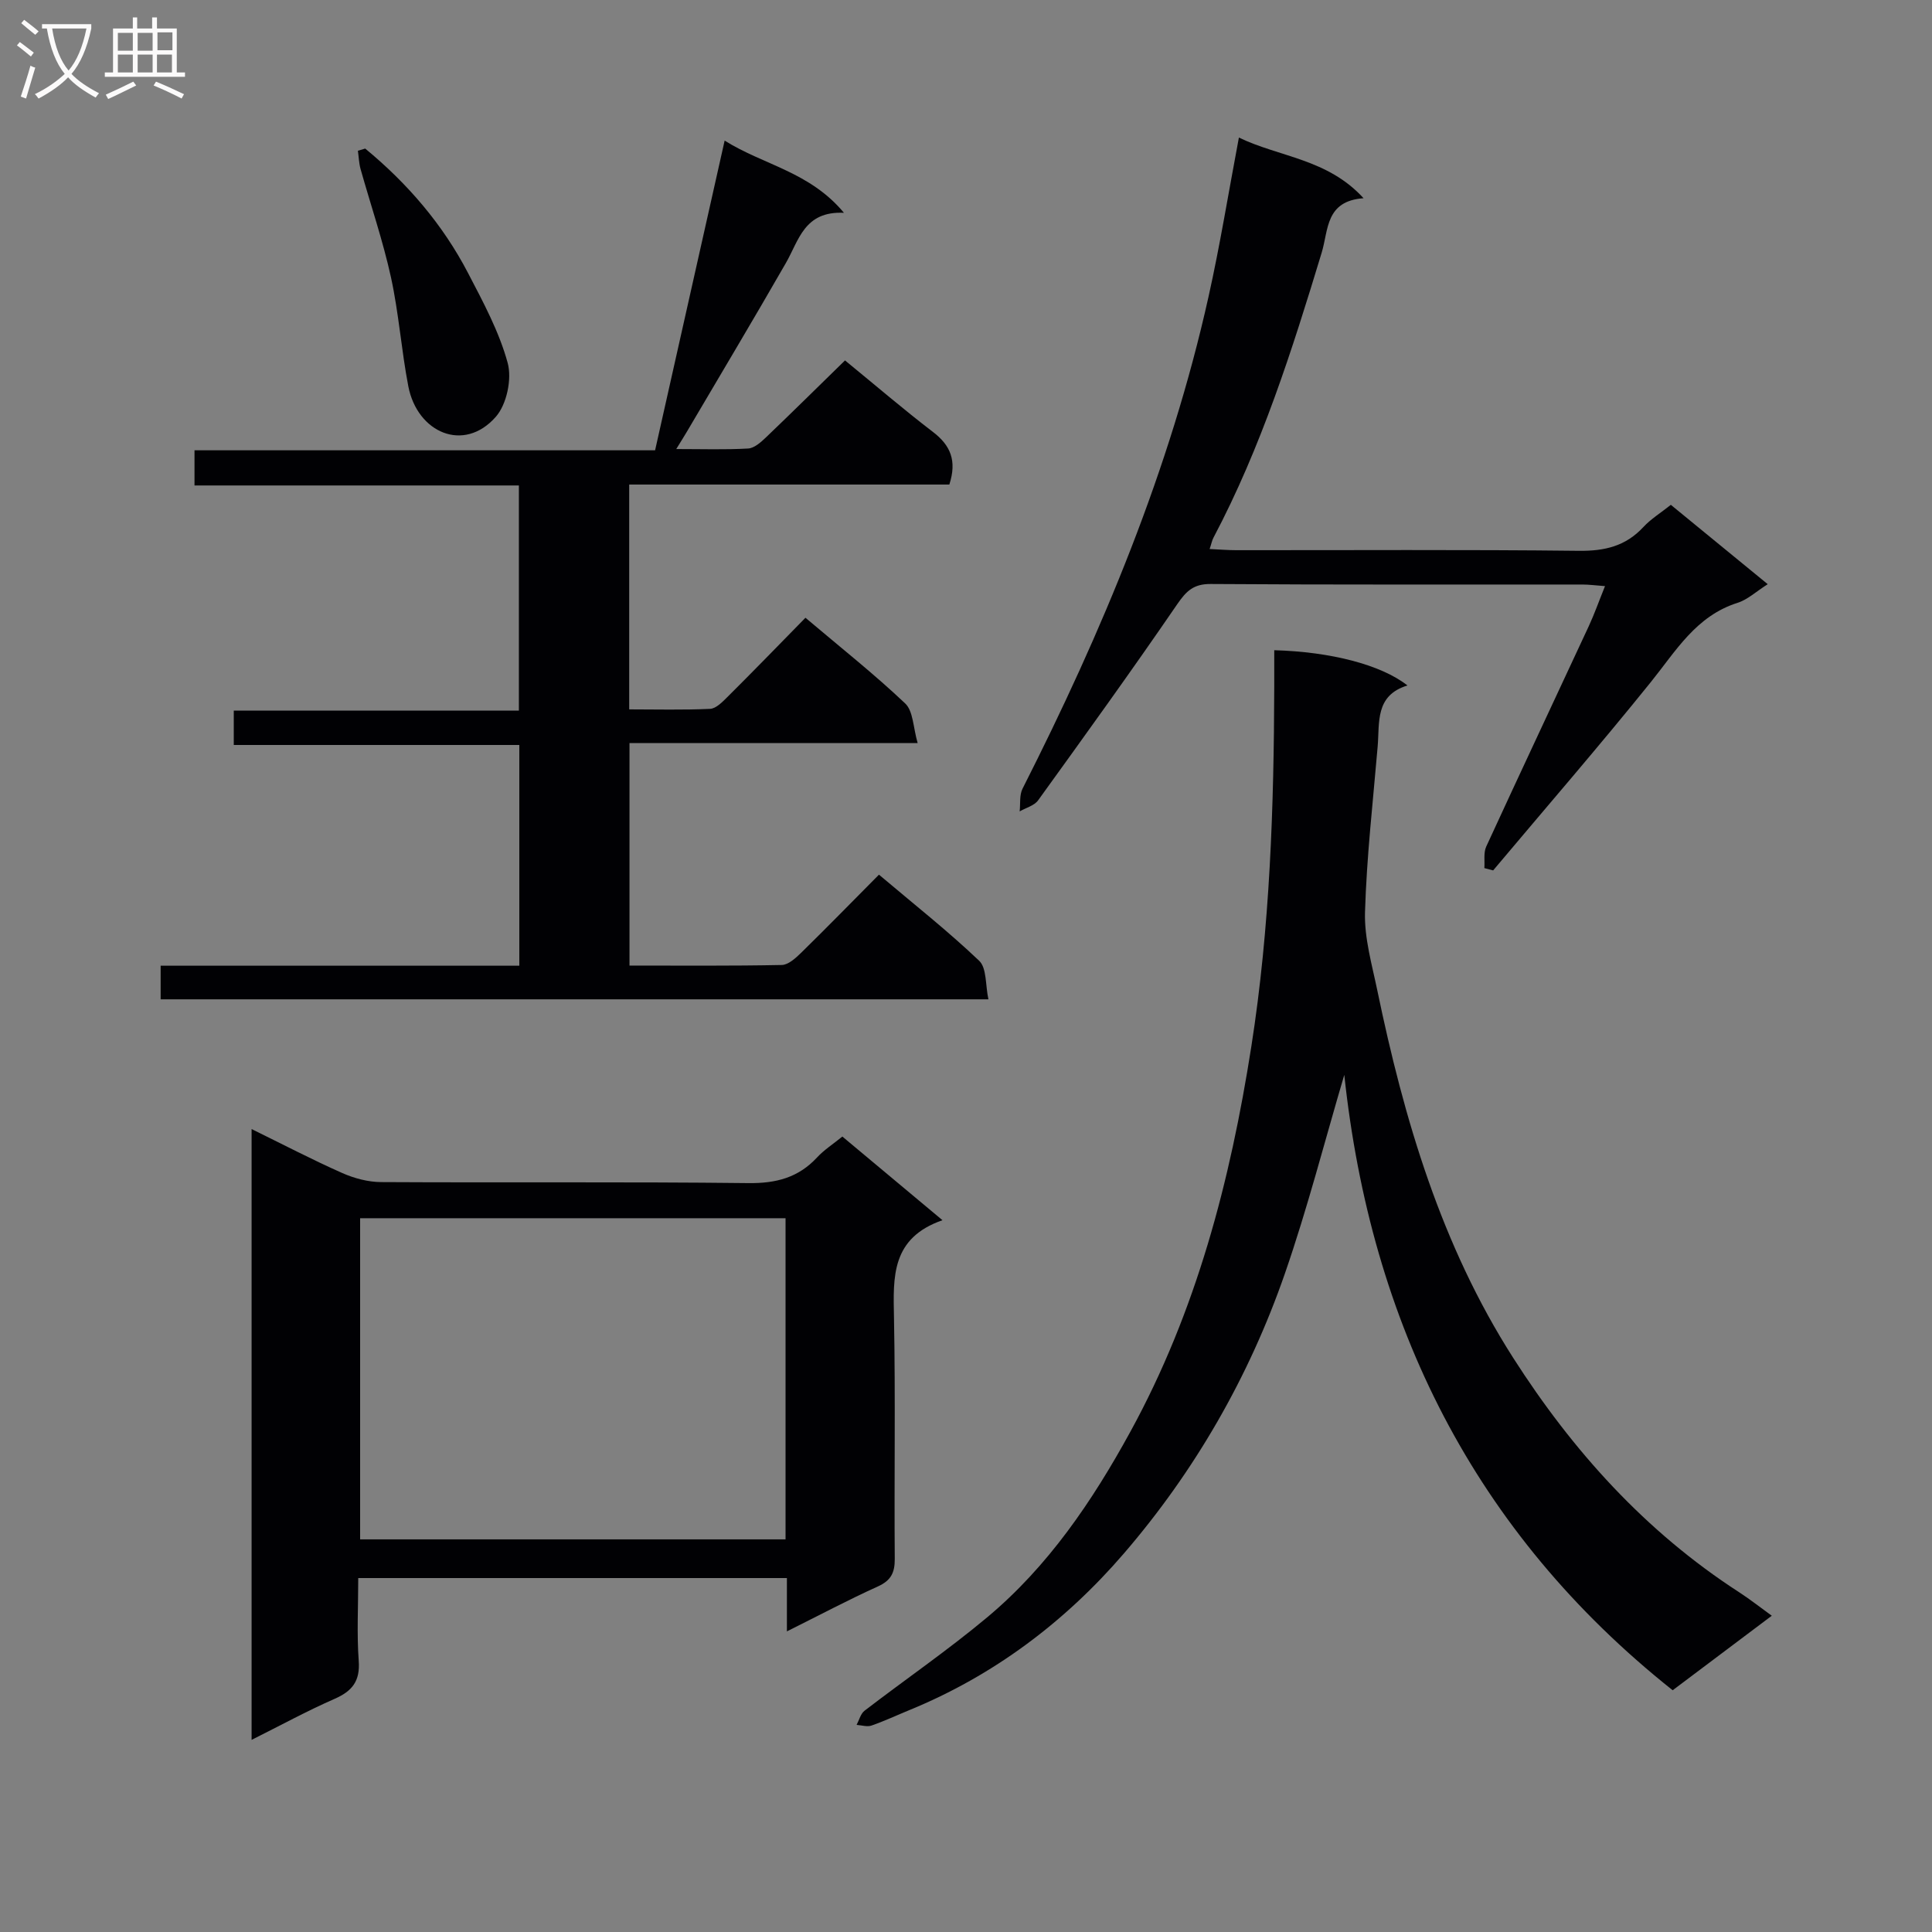
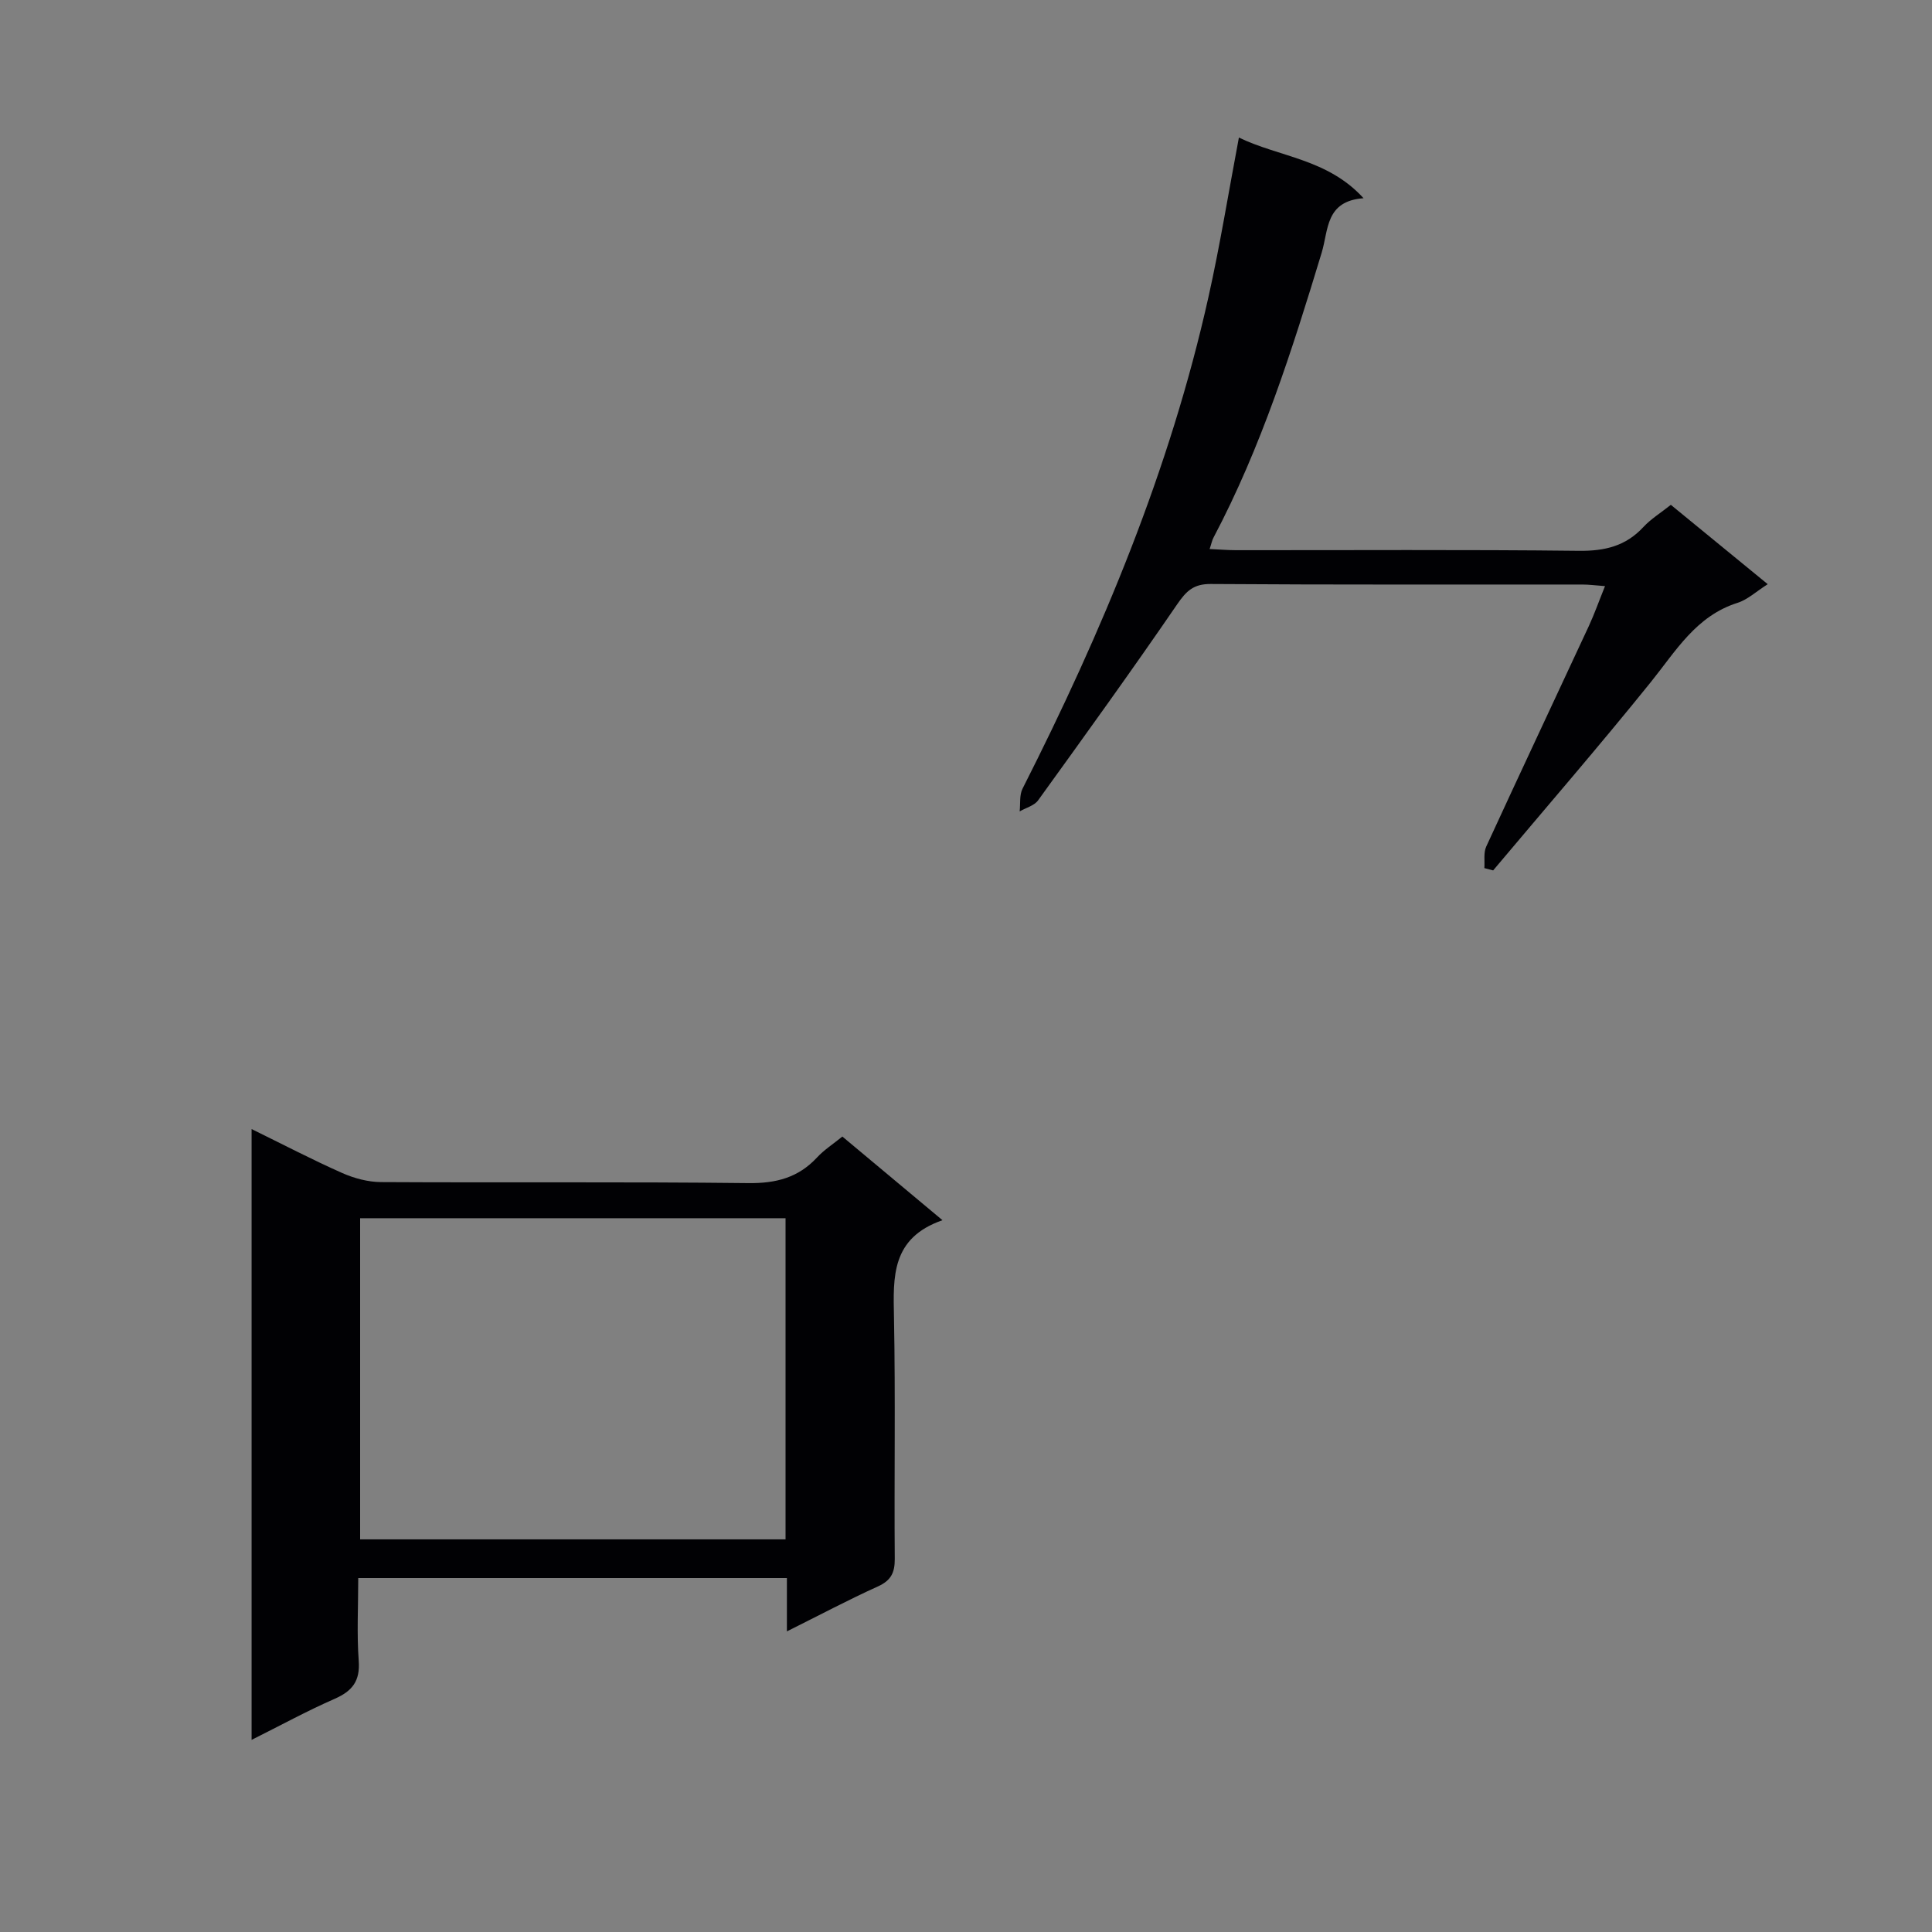
<svg xmlns="http://www.w3.org/2000/svg" enable-background="new 0 0 400 400" viewBox="0 0 400 400">
  <rect x="0" y="0" width="400" height="400" fill="#808080" stroke="none" />
  <g fill="#010104">
-     <path d="m166.76 127.9c7.35 6.22 14.28 11.7 20.66 17.75 1.66 1.58 1.63 4.95 2.57 8.2-20.48 0-39.91 0-59.66 0v46.06c10.63 0 21.08.09 31.53-.12 1.36-.03 2.88-1.43 4.01-2.53 5.33-5.22 10.54-10.56 16.11-16.17 7.23 6.11 14.28 11.67 20.75 17.83 1.58 1.51 1.27 5 1.91 7.98-57.7 0-114.42 0-171.38 0 0-2.33 0-4.4 0-6.96h74.26c0-15.39 0-30.3 0-45.7-19.6 0-39.17 0-59.12 0 0-2.52 0-4.58 0-7.11h59.03c0-15.67 0-30.87 0-46.62-22.35 0-44.59 0-67.16 0 0-2.63 0-4.72 0-7.28h95.36c4.76-21.2 9.46-42.12 14.4-64.12 8.06 5.06 17.61 6.43 24.7 14.95-8.23-.4-9.32 5.7-12.03 10.41-6.7 11.67-13.6 23.21-20.43 34.81-.57.97-1.17 1.92-2.26 3.69 5.43 0 10.17.16 14.88-.11 1.26-.07 2.61-1.27 3.64-2.25 5.51-5.27 10.93-10.63 16.42-15.99 6.36 5.2 12.16 10.18 18.22 14.82 3.63 2.77 4.98 5.95 3.38 10.88-21.87 0-43.94 0-66.28 0v46.55c5.57 0 11.17.15 16.75-.11 1.23-.06 2.54-1.42 3.56-2.43 5.31-5.28 10.52-10.65 16.18-16.43z" />
-     <path d="m278.32 222.54c-4.06 13.73-7.62 27.65-12.31 41.17-7.42 21.39-18.66 40.91-33.4 58.01-12.14 14.08-26.9 25.2-44.34 32.34-2.61 1.07-5.18 2.28-7.84 3.2-.9.31-2.04-.07-3.08-.14.53-.99.83-2.3 1.64-2.93 8.42-6.47 17.21-12.5 25.35-19.3 12.68-10.59 21.82-24.1 29.69-38.47 13.65-24.92 20.69-51.89 25.05-79.79 3.87-24.74 4.67-49.61 4.74-74.56.01-2.48 0-4.96 0-7.45 11.68.32 22.13 3.01 27.58 7.3-6.75 2.05-5.75 7.67-6.17 12.64-.97 11.42-2.28 22.83-2.62 34.27-.16 5.35 1.42 10.8 2.53 16.14 5.56 26.8 13.24 52.84 28.15 76.16 12.33 19.28 27.38 35.97 46.74 48.5 2.22 1.44 4.3 3.08 6.8 4.89-6.96 5.23-13.59 10.22-20.52 15.43-41.23-32.77-62.5-76.06-67.99-127.41z" />
    <path d="m162.92 337.76c0-4.3 0-7.56 0-11.04-29.67 0-58.92 0-88.75 0 0 5.91-.31 11.55.1 17.13.31 4.2-1.33 6.27-5 7.88-5.73 2.51-11.23 5.52-17.18 8.49 0-42.38 0-84.11 0-126.46 6.55 3.21 12.56 6.35 18.76 9.1 2.49 1.1 5.36 1.87 8.07 1.88 25.33.14 50.67-.08 76 .21 5.73.07 10.34-1.11 14.24-5.31 1.44-1.56 3.29-2.74 5.24-4.33 6.72 5.62 13.3 11.12 20.73 17.32-10.63 3.69-10.21 11.74-10.04 20.13.32 16.66.03 33.33.16 50 .02 2.87-.8 4.47-3.48 5.69-6.04 2.73-11.89 5.84-18.85 9.31zm-88.36-85.54v66.49h88.08c0-22.31 0-44.32 0-66.49-29.45 0-58.54 0-88.08 0z" />
    <path d="m345.93 104.52c6.83 5.59 13.22 10.83 20.06 16.43-2.4 1.52-4.16 3.2-6.25 3.86-8.59 2.72-12.75 9.95-17.94 16.39-10.64 13.21-21.75 26.03-32.66 39.01-.61-.16-1.22-.32-1.82-.48.11-1.5-.2-3.19.39-4.46 7.01-15.24 14.16-30.42 21.23-45.63 1.17-2.53 2.1-5.17 3.36-8.29-1.91-.14-3.29-.33-4.68-.33-25.66-.02-51.31.07-76.97-.11-3.55-.02-5.04 1.46-6.92 4.19-9.38 13.69-19.09 27.15-28.8 40.6-.8 1.11-2.52 1.54-3.82 2.29.18-1.58-.08-3.38.6-4.71 16.5-32.57 30.53-66.07 38.5-101.84 2.38-10.66 4.12-21.47 6.29-32.96 8.43 4.07 18.35 4.38 25.81 12.56-7.92.57-7.24 6.56-8.67 11.27-6.12 20.18-12.5 40.27-22.41 59.02-.3.56-.41 1.22-.79 2.34 2.01.09 3.75.24 5.48.24 23.66.02 47.31-.14 70.97.13 5.35.06 9.69-.96 13.36-4.93 1.55-1.67 3.57-2.91 5.68-4.59z" />
-     <path d="m75.61 30.76c8.75 7.21 16.06 15.7 21.31 25.8 3.13 6.01 6.43 12.12 8.19 18.58.91 3.34-.2 8.6-2.47 11.17-6.63 7.52-16.25 3.24-18.1-6.32-1.44-7.47-1.97-15.13-3.59-22.55-1.66-7.58-4.2-14.97-6.3-22.45-.34-1.22-.37-2.52-.55-3.78.51-.15 1.01-.3 1.51-.45z" />
+     <path d="m75.61 30.76z" />
  </g>
-   <path d="m6.4 11.7c-1-.8-1.9-1.6-2.9-2.3l.6-.7c.9.7 1.9 1.4 2.9 2.2zm-2.1 8.3c.7-2.1 1.4-4.2 2-6.4.2.1.6.3 1 .4-.7 2.3-1.3 4.4-1.9 6.4zm3-12.8c-1.1-.9-2.1-1.7-2.9-2.4l.6-.7c1 .8 2 1.5 3 2.4zm1.4-1.3v-.9h10.2v.9c-.9 4.2-2.3 7.3-4.1 9.4 1.3 1.4 3.2 2.7 5.7 4-.2.2-.4.5-.7.9-2.5-1.4-4.4-2.7-5.7-4.2-1.4 1.5-3.5 3-6.1 4.4 0 0 0 0-.1-.1-.3-.4-.5-.7-.7-.8 2.7-1.3 4.7-2.8 6.2-4.2-1.8-2.2-3-5.3-3.7-9.4zm9.2 0h-7.1c.6 3.8 1.7 6.7 3.4 8.7 1.7-2 2.9-4.8 3.7-8.7z" fill="#fbfafa" />
-   <path d="m31.6 3.6h.9v2.3h4.1v9.1h1.7v.9h-16.6v-.9h1.7v-9.1h4.1v-2.3h.9v2.3h3.1v-2.3zm-4 13.3.6.8c-1.9.9-3.8 1.9-5.8 2.8-.2-.3-.3-.6-.5-.9 2-.9 3.9-1.8 5.7-2.7zm-3.2-10.1v3.7h3.1v-3.7zm0 4.5v3.7h3.1v-3.7zm4.1-4.5v3.7h3.1v-3.7zm0 4.5v3.7h3.1v-3.7zm9.1 9.1c-2.1-1.1-4.1-2-5.8-2.7l.5-.8c2.2.9 4.1 1.8 5.8 2.6zm-1.9-13.7h-3.1v3.7h3.1v-3.6zm-3.2 4.6v3.7h3.1v-3.7z" fill="#fbfafa" />
</svg>